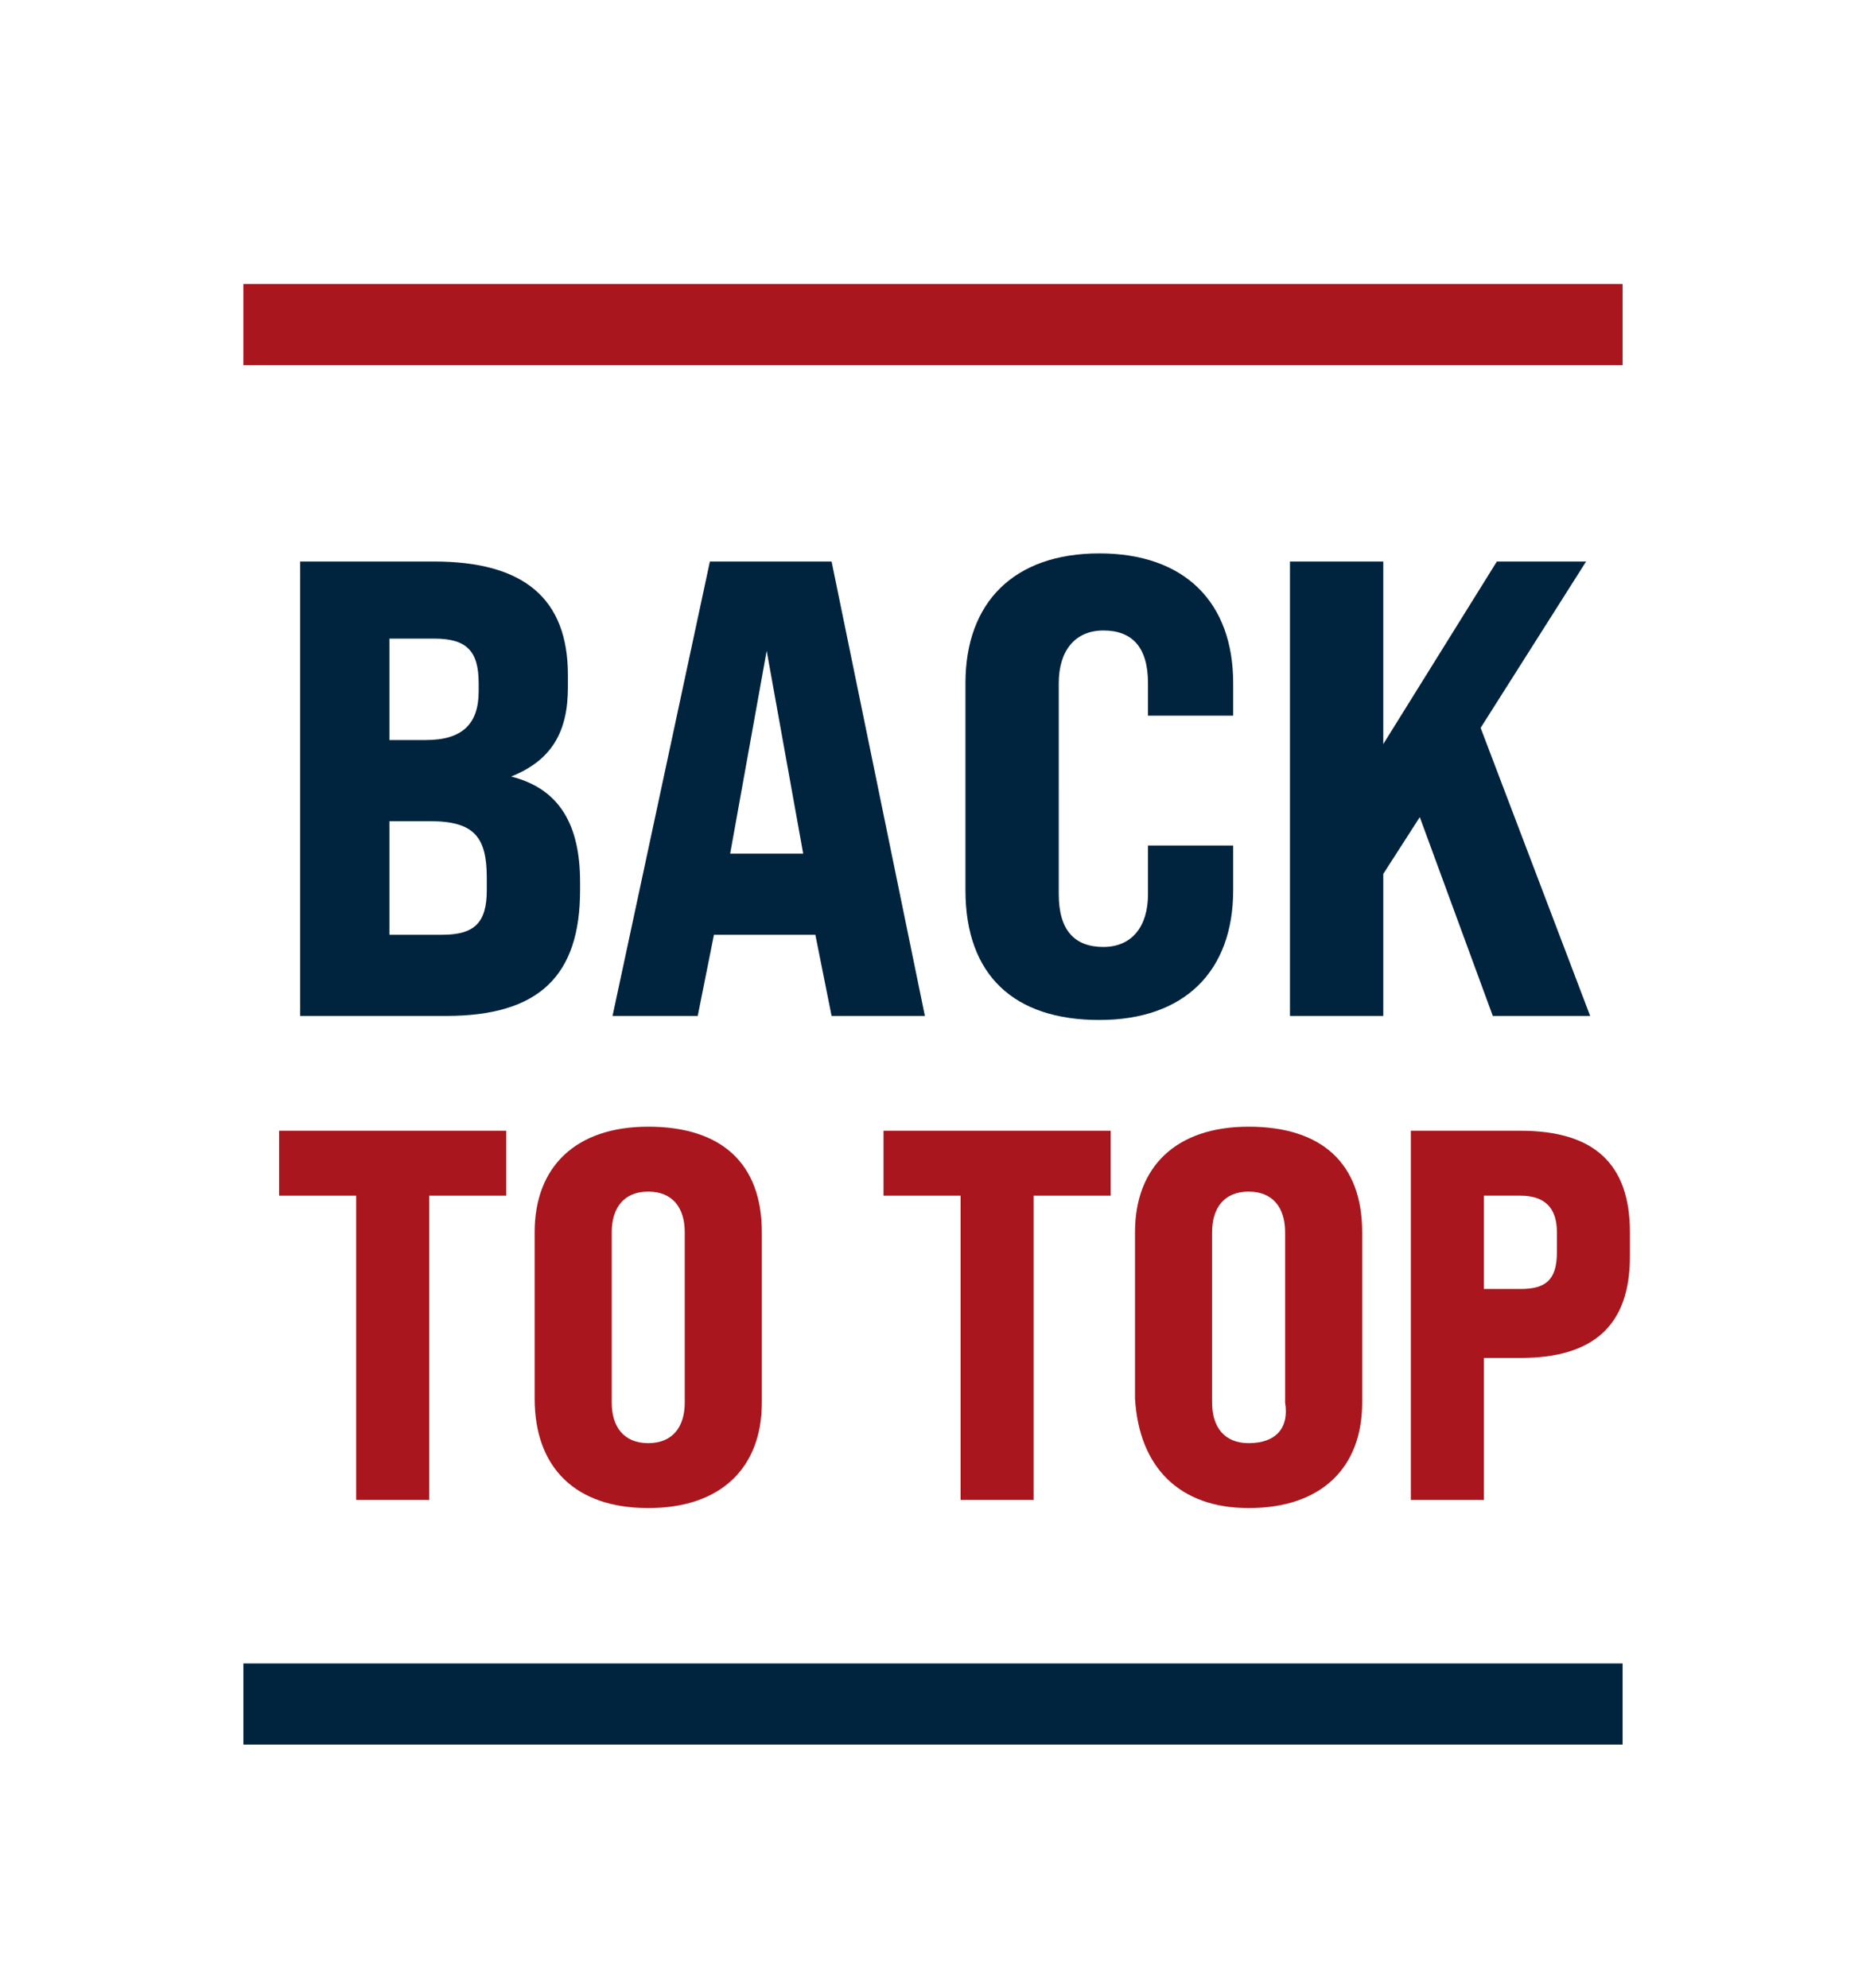
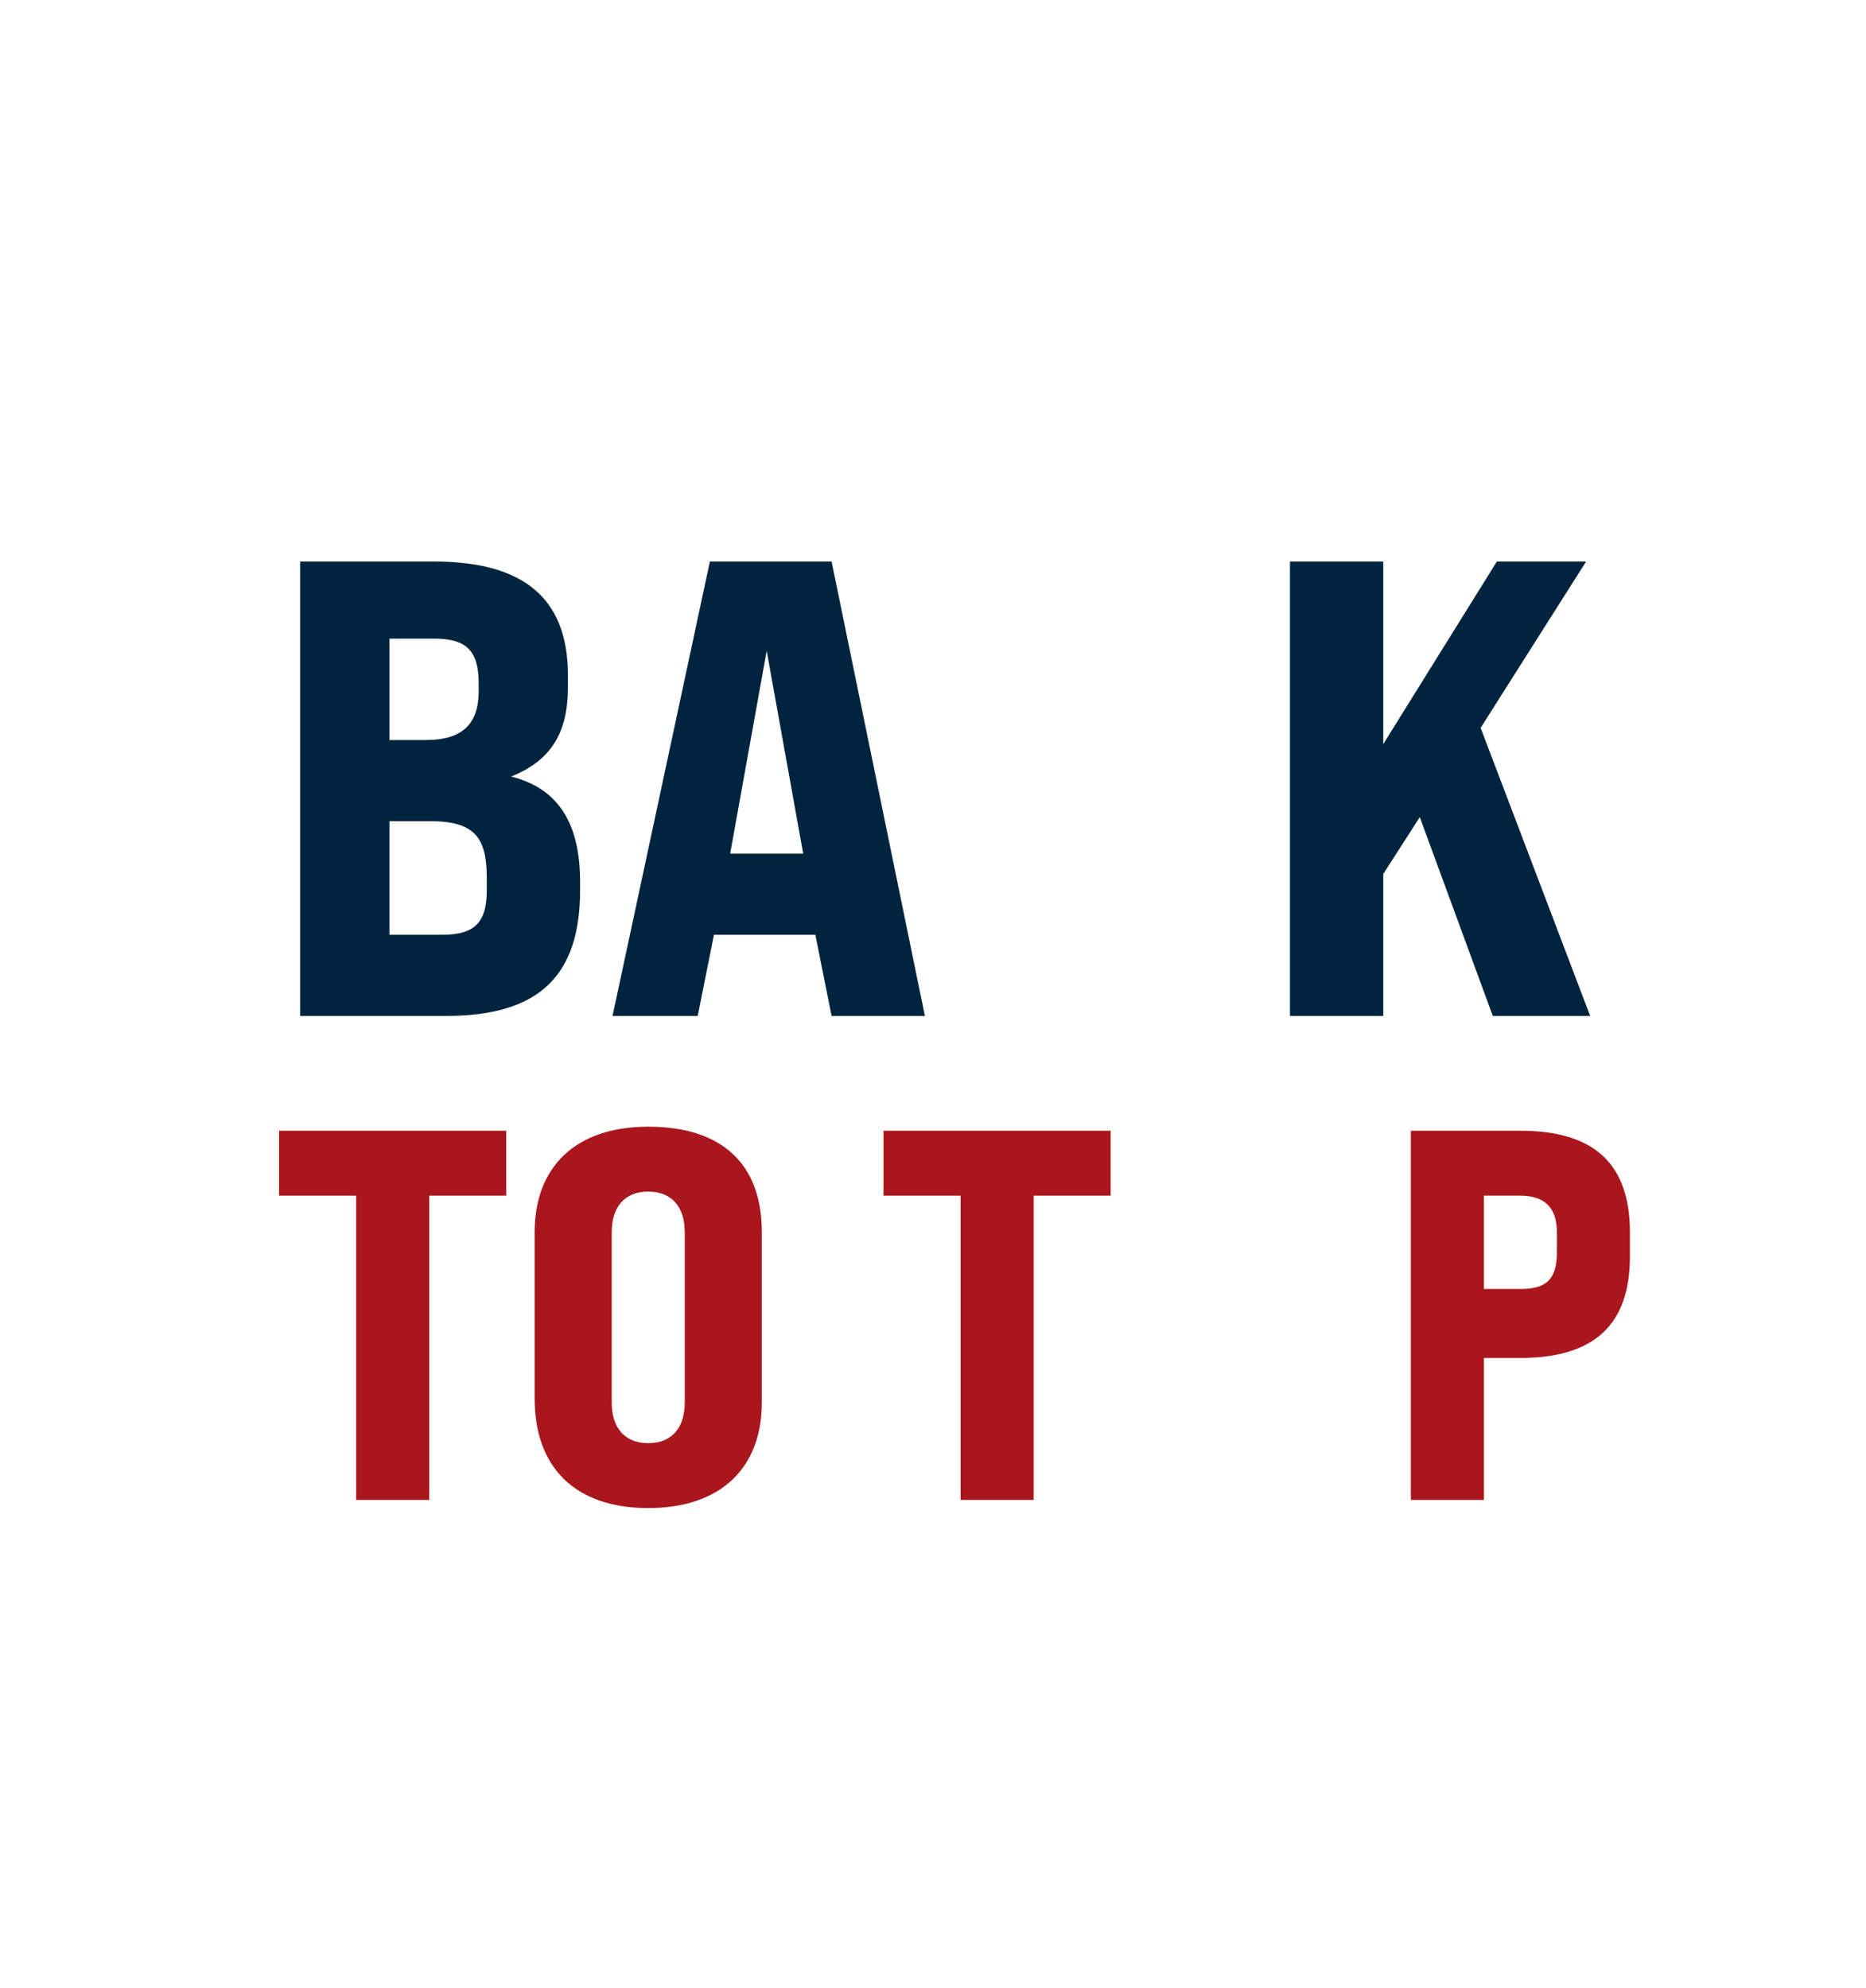
<svg xmlns="http://www.w3.org/2000/svg" version="1.1" id="Layer_1" x="0" y="0" viewBox="0 0 46 49" style="enable-background:new 0 0 46 49" xml:space="preserve">
  <style>.st1{fill:#00233e}.st2{fill:#aa161d}</style>
  <path style="fill-rule:evenodd;clip-rule:evenodd;fill:#fff" d="M0 0h46v49H0z" />
  <g id="Symbols">
    <g id="UI_x2F_Footer_x2F_1600px_x2F_C" transform="translate(-1874 -435)">
      <g id="Middle-Bar" transform="translate(0 265)">
        <g id="back-to-top-icon" transform="translate(1874 170)">
          <g id="Group-2" transform="translate(6 7)">
            <g id="back" transform="translate(1.4 6.64)">
              <path id="Shape" class="st1" d="M0 11.4h3.6c2.3 0 3.3-1 3.3-3.1v-.2c0-1.4-.5-2.3-1.7-2.6 1-.4 1.4-1.1 1.4-2.2V3C6.6 1.1 5.5.2 3.3.2H0v11.2zm2.2-6.8V2.1h1.1c.8 0 1.1.3 1.1 1.1v.2c0 .8-.4 1.2-1.3 1.2h-.9zm0 4.8V6.6h1c1.1 0 1.4.4 1.4 1.4v.3c0 .8-.3 1.1-1.1 1.1H2.2z" />
              <path id="Shape_00000098936230112386292230000002702594716491567537_" class="st1" d="M13.1 11.4h2.3L13.1.2h-3L7.7 11.4h2.1l.4-2h2.5l.4 2zm-2.5-4 .9-5 .9 5h-1.8z" />
-               <path id="Path" class="st1" d="M19.7 11.5c2.1 0 3.3-1.2 3.3-3.2V7.2h-2.1v1.2c0 .8-.4 1.3-1.1 1.3-.7 0-1.1-.4-1.1-1.3V3.2c0-.8.4-1.3 1.1-1.3.7 0 1.1.4 1.1 1.3V4H23v-.8c0-2-1.2-3.2-3.3-3.2s-3.3 1.2-3.3 3.2v5.1c0 2.1 1.2 3.2 3.3 3.2z" />
              <path id="Path_00000123417612846452095900000015158378156689723271_" class="st1" d="M29.4 11.4h2.4l-2.7-7.1L31.7.2h-2.2l-2.8 4.5V.2h-2.3v11.2h2.3V7.9l.9-1.4z" />
            </g>
            <g id="to-top" transform="translate(.88 20.77)">
              <path id="Path_00000149380544163355738200000017959672075191407751_" class="st2" d="M1.9 9.2h1.8V1.7h1.9V.1H0v1.6h1.9z" />
              <path id="Shape_00000080200825390677035010000009230943600094636985_" class="st2" d="M9.1 9.4c1.8 0 2.8-1 2.8-2.6V2.6c0-1.7-1-2.6-2.8-2.6S6.3 1 6.3 2.6v4.1c0 1.7 1 2.7 2.8 2.7zm0-1.6c-.6 0-.9-.4-.9-1V2.6c0-.6.3-1 .9-1s.9.4.9 1v4.2c0 .6-.3 1-.9 1z" />
              <path id="Path_00000176028460346093423820000005073313971684042679_" class="st2" d="M16.8 9.2h1.8V1.7h1.9V.1h-5.6v1.6h1.9z" />
-               <path id="Shape_00000013182796483050095270000008904594121118757310_" class="st2" d="M23.9 9.4c1.8 0 2.8-1 2.8-2.6V2.6c0-1.7-1-2.6-2.8-2.6s-2.8 1-2.8 2.6v4.1c.1 1.7 1.1 2.7 2.8 2.7zm0-1.6c-.6 0-.9-.4-.9-1V2.6c0-.6.3-1 .9-1s.9.4.9 1v4.2c.1.6-.2 1-.9 1z" />
              <path id="Shape_00000013162559296671160440000016206784124280957081_" class="st2" d="M27.9 9.2h1.8V5.7h.9c1.8 0 2.7-.8 2.7-2.5v-.6c0-1.7-.9-2.5-2.7-2.5h-2.7v9.1zm1.8-5.1V1.7h.9c.6 0 .9.3.9.9v.5c0 .7-.3.9-.9.9h-.9z" />
            </g>
-             <path id="Rectangle_00000093896561483124191830000013885095367249188020_" style="fill-rule:evenodd;clip-rule:evenodd;fill:#aa161d" d="M0 0h34v2H0z" />
-             <path id="Rectangle-Copy-14" style="fill-rule:evenodd;clip-rule:evenodd;fill:#00233e" d="M0 34h34v2H0z" />
          </g>
        </g>
      </g>
    </g>
  </g>
</svg>